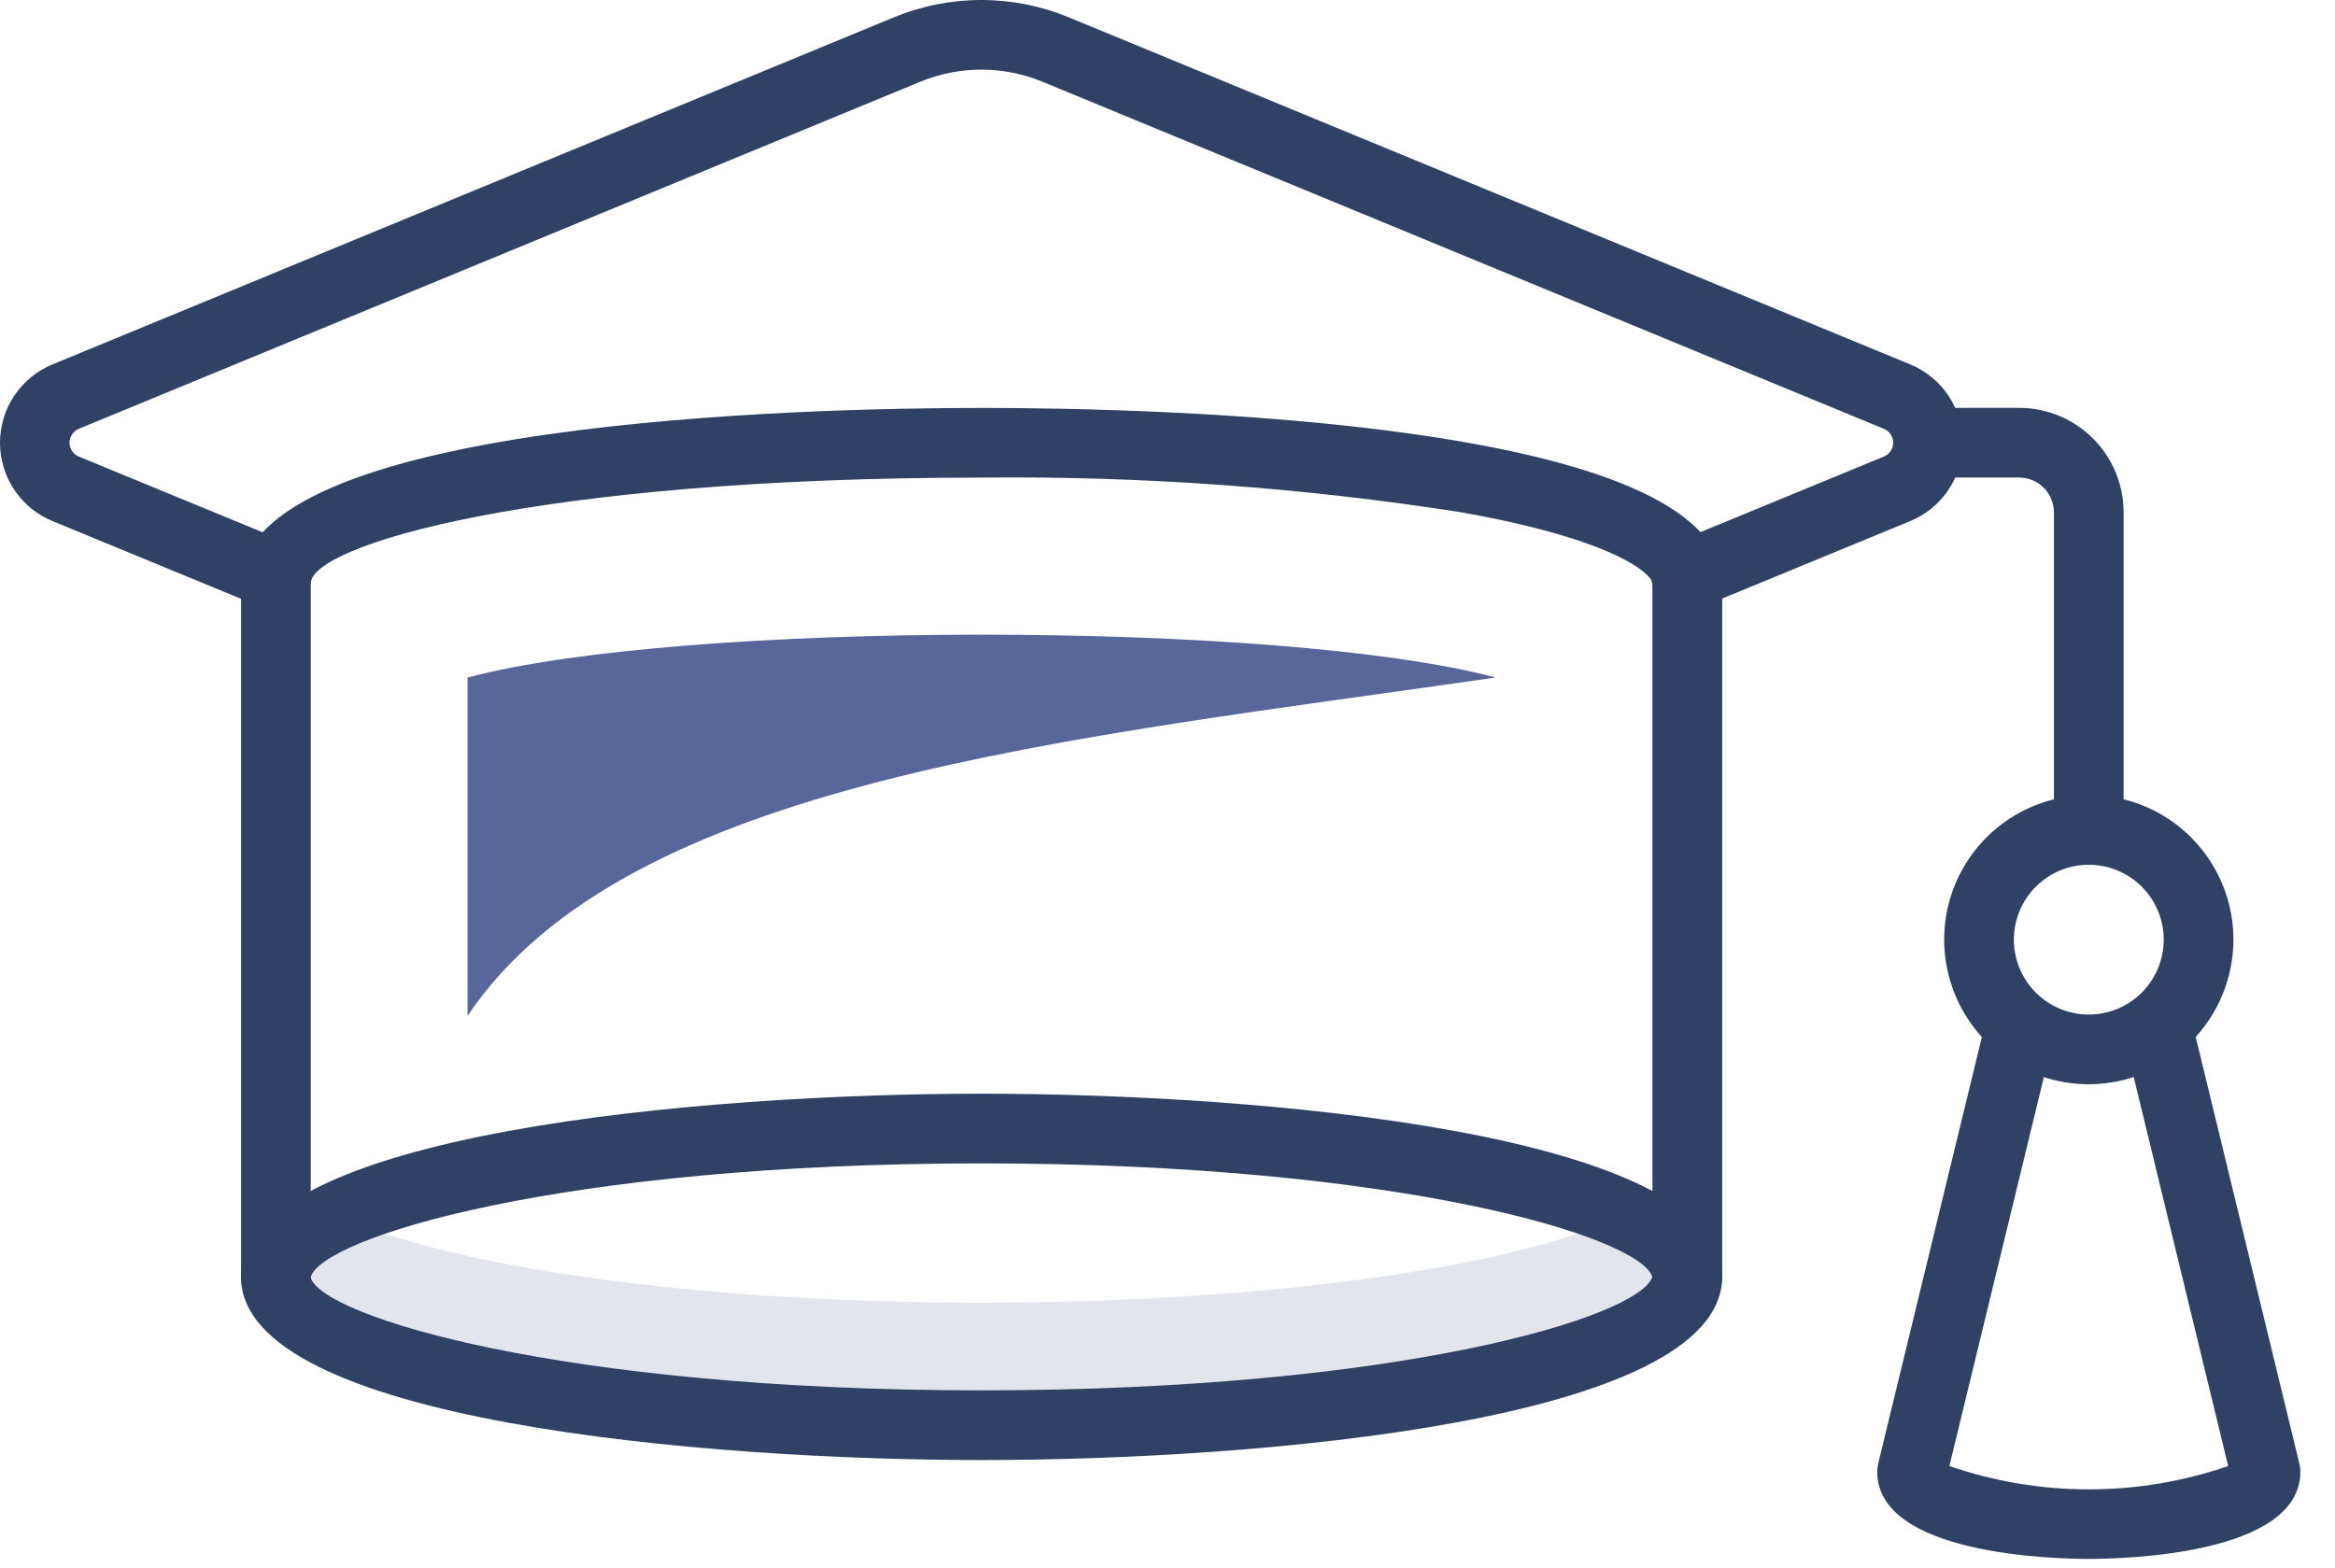
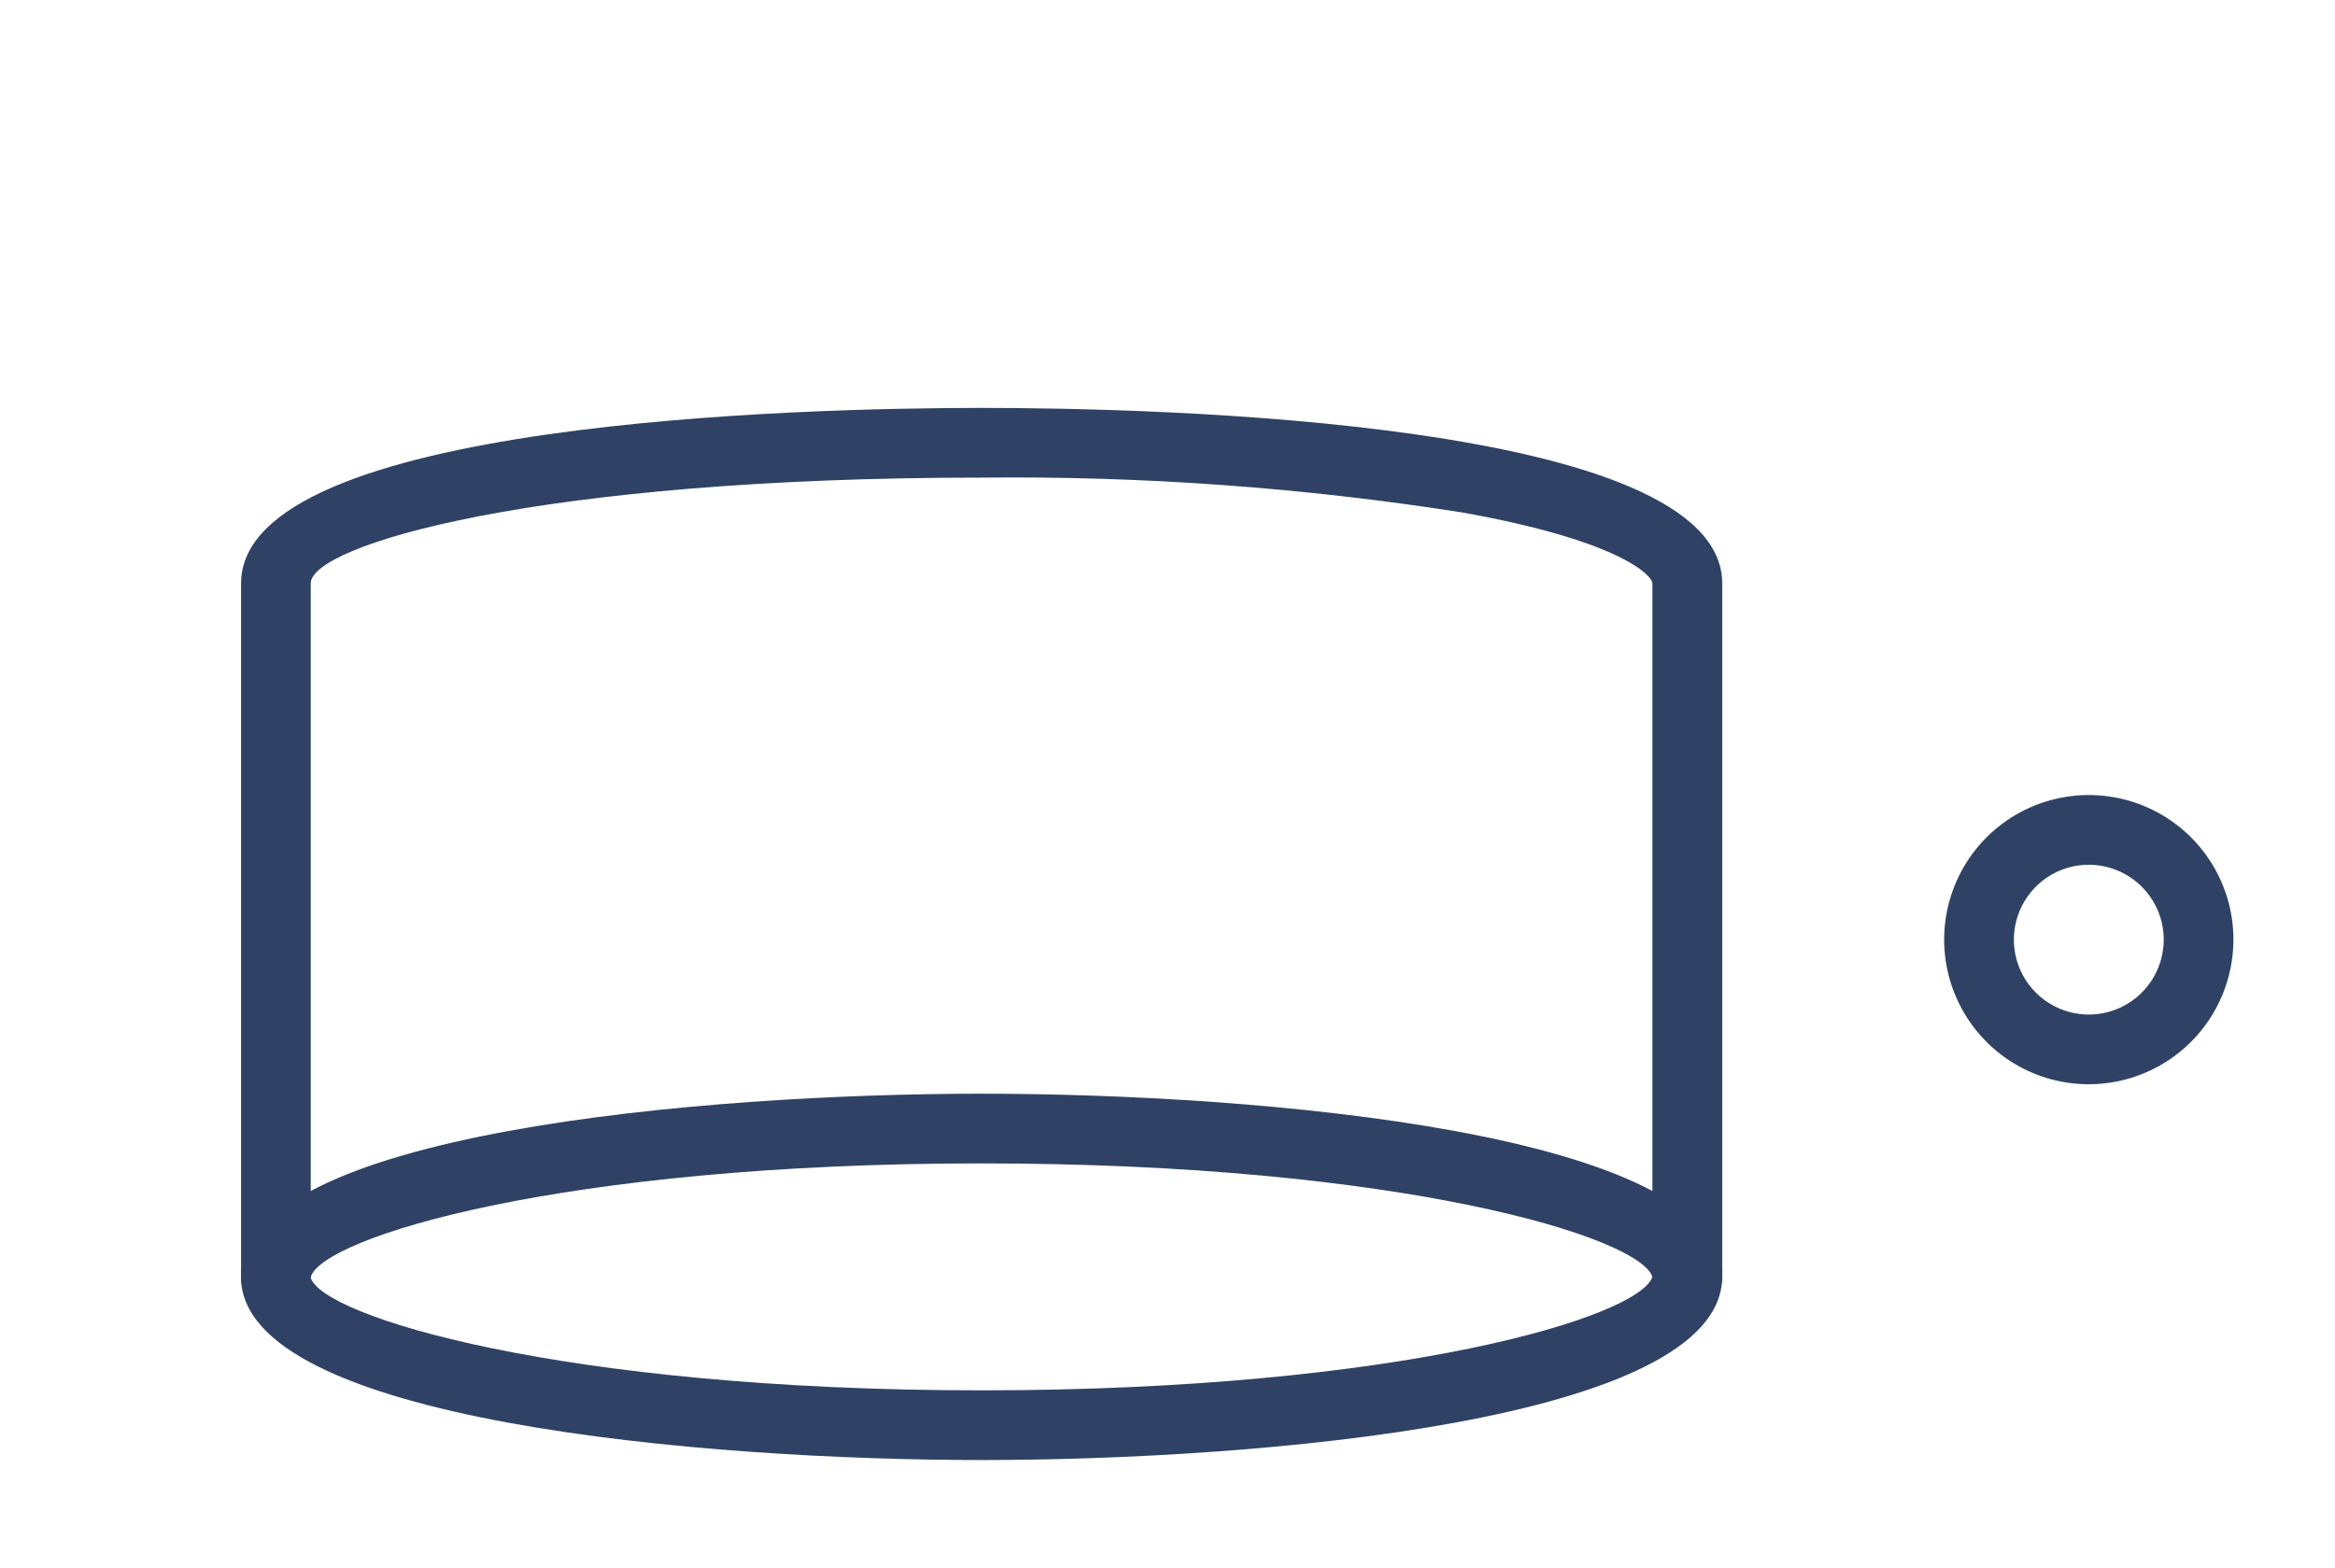
<svg xmlns="http://www.w3.org/2000/svg" width="67" height="45" viewBox="0 0 67 45" fill="none">
-   <path d="M48.416 36.643C48.416 38.993 39.346 40.903 28.166 40.903C16.986 40.903 7.917 38.993 7.917 36.643C7.917 36.013 8.566 35.413 9.736 34.893C12.927 36.363 19.977 37.383 28.166 37.383C36.356 37.383 43.406 36.363 46.596 34.893C47.766 35.413 48.416 36.013 48.416 36.643Z" fill="#E2E5EC" />
-   <path d="M48.382 17.521C48.151 17.521 47.926 17.441 47.747 17.294C47.568 17.147 47.446 16.942 47.401 16.715C47.355 16.488 47.391 16.252 47.501 16.048C47.61 15.844 47.787 15.684 48.002 15.596L54.05 13.104C54.131 13.072 54.2 13.017 54.248 12.946C54.297 12.875 54.323 12.79 54.323 12.704C54.323 12.618 54.297 12.534 54.248 12.462C54.2 12.391 54.131 12.336 54.05 12.304L29.922 2.35C29.363 2.118 28.764 1.998 28.158 1.998C27.553 1.998 26.954 2.118 26.395 2.35L2.265 12.304C2.186 12.336 2.117 12.391 2.069 12.463C2.021 12.534 1.995 12.618 1.995 12.704C1.995 12.79 2.021 12.874 2.069 12.945C2.117 13.017 2.186 13.072 2.265 13.104L8.315 15.596C8.561 15.697 8.756 15.892 8.858 16.136C8.96 16.381 8.961 16.657 8.86 16.902C8.758 17.147 8.564 17.343 8.319 17.445C8.074 17.547 7.799 17.547 7.553 17.446L1.505 14.953C1.059 14.77 0.679 14.458 0.411 14.058C0.143 13.658 0 13.187 0 12.706C0 12.224 0.143 11.753 0.411 11.353C0.679 10.953 1.059 10.642 1.505 10.458L25.633 0.504C26.433 0.171 27.291 0 28.158 0C29.024 0 29.882 0.171 30.683 0.504L54.813 10.458C55.259 10.642 55.639 10.953 55.907 11.353C56.175 11.753 56.318 12.224 56.318 12.706C56.318 13.187 56.175 13.658 55.907 14.058C55.639 14.458 55.259 14.77 54.813 14.953L48.763 17.446C48.642 17.495 48.513 17.521 48.382 17.521Z" fill="#2F4265" />
-   <path d="M42.916 19.443C30.657 21.213 17.966 22.373 13.416 29.153V19.443C19.567 17.803 36.767 17.803 42.916 19.443Z" fill="#57679A" />
  <path d="M48.414 37.642C48.149 37.642 47.895 37.537 47.707 37.349C47.52 37.162 47.414 36.907 47.414 36.642V16.742C47.414 16.517 46.48 15.509 41.914 14.699C37.367 13.989 32.769 13.657 28.168 13.706C15.35 13.706 8.916 15.653 8.916 16.742V36.642C8.916 36.907 8.811 37.162 8.624 37.349C8.436 37.537 8.182 37.642 7.917 37.642C7.651 37.642 7.397 37.537 7.209 37.349C7.022 37.162 6.917 36.907 6.917 36.642V16.742C6.917 12.07 23.183 11.706 28.168 11.706C33.153 11.706 49.417 12.07 49.417 16.742V36.642C49.417 36.774 49.392 36.904 49.341 37.026C49.291 37.147 49.217 37.257 49.123 37.35C49.03 37.443 48.92 37.517 48.798 37.567C48.676 37.617 48.546 37.642 48.414 37.642Z" fill="#2F4265" />
  <path d="M28.165 41.899C20.272 41.899 6.914 40.791 6.914 36.642C6.914 32.493 20.272 31.386 28.165 31.386C36.058 31.386 49.415 32.493 49.415 36.642C49.415 40.791 36.057 41.899 28.165 41.899ZM28.165 33.386C16.101 33.386 9.219 35.516 8.912 36.657C9.219 37.769 16.101 39.899 28.165 39.899C40.175 39.899 47.049 37.787 47.412 36.642C47.049 35.496 40.175 33.386 28.165 33.386Z" fill="#2F4265" />
-   <path d="M59.935 24.816C59.67 24.816 59.416 24.711 59.228 24.523C59.041 24.336 58.935 24.081 58.935 23.816V14.704C58.935 14.439 58.83 14.184 58.642 13.997C58.455 13.809 58.2 13.704 57.935 13.704H55.322C55.057 13.704 54.803 13.599 54.615 13.411C54.428 13.224 54.322 12.969 54.322 12.704C54.322 12.439 54.428 12.184 54.615 11.997C54.803 11.809 55.057 11.704 55.322 11.704H57.935C58.731 11.704 59.494 12.02 60.056 12.583C60.619 13.145 60.935 13.909 60.935 14.704V23.816C60.935 24.081 60.83 24.336 60.642 24.523C60.455 24.711 60.2 24.816 59.935 24.816Z" fill="#2F4265" />
  <path d="M59.936 31.115C59.115 31.115 58.312 30.872 57.63 30.416C56.948 29.96 56.416 29.311 56.102 28.553C55.787 27.795 55.705 26.96 55.865 26.155C56.026 25.35 56.421 24.611 57.001 24.03C57.581 23.45 58.321 23.055 59.126 22.895C59.931 22.735 60.765 22.817 61.524 23.131C62.282 23.445 62.93 23.977 63.386 24.659C63.842 25.342 64.086 26.144 64.086 26.965C64.084 28.065 63.647 29.12 62.869 29.898C62.091 30.676 61.036 31.114 59.936 31.115ZM59.936 24.815C59.51 24.815 59.095 24.941 58.741 25.177C58.387 25.414 58.112 25.75 57.949 26.142C57.786 26.535 57.744 26.968 57.827 27.385C57.91 27.802 58.115 28.185 58.416 28.486C58.717 28.786 59.1 28.991 59.517 29.074C59.934 29.157 60.366 29.114 60.759 28.951C61.152 28.788 61.488 28.512 61.724 28.159C61.96 27.805 62.086 27.389 62.086 26.964C62.085 26.394 61.858 25.848 61.455 25.445C61.052 25.043 60.505 24.817 59.936 24.816V24.815Z" fill="#2F4265" />
-   <path d="M59.935 44.736C58.923 44.736 53.868 44.615 53.865 42.236C53.865 42.156 53.875 42.076 53.893 41.998L57.004 29.198C57.07 28.944 57.234 28.726 57.459 28.592C57.684 28.457 57.953 28.416 58.209 28.479C58.464 28.541 58.684 28.701 58.822 28.924C58.96 29.147 59.005 29.415 58.947 29.671L55.935 42.071C58.527 42.964 61.343 42.964 63.935 42.071L60.924 29.671C60.866 29.415 60.911 29.147 61.049 28.924C61.188 28.701 61.408 28.541 61.663 28.479C61.918 28.416 62.187 28.457 62.413 28.592C62.638 28.726 62.801 28.944 62.867 29.198L65.977 41.998C65.996 42.076 66.006 42.155 66.006 42.235C66.006 44.615 60.949 44.736 59.935 44.736Z" fill="#2F4265" />
</svg>